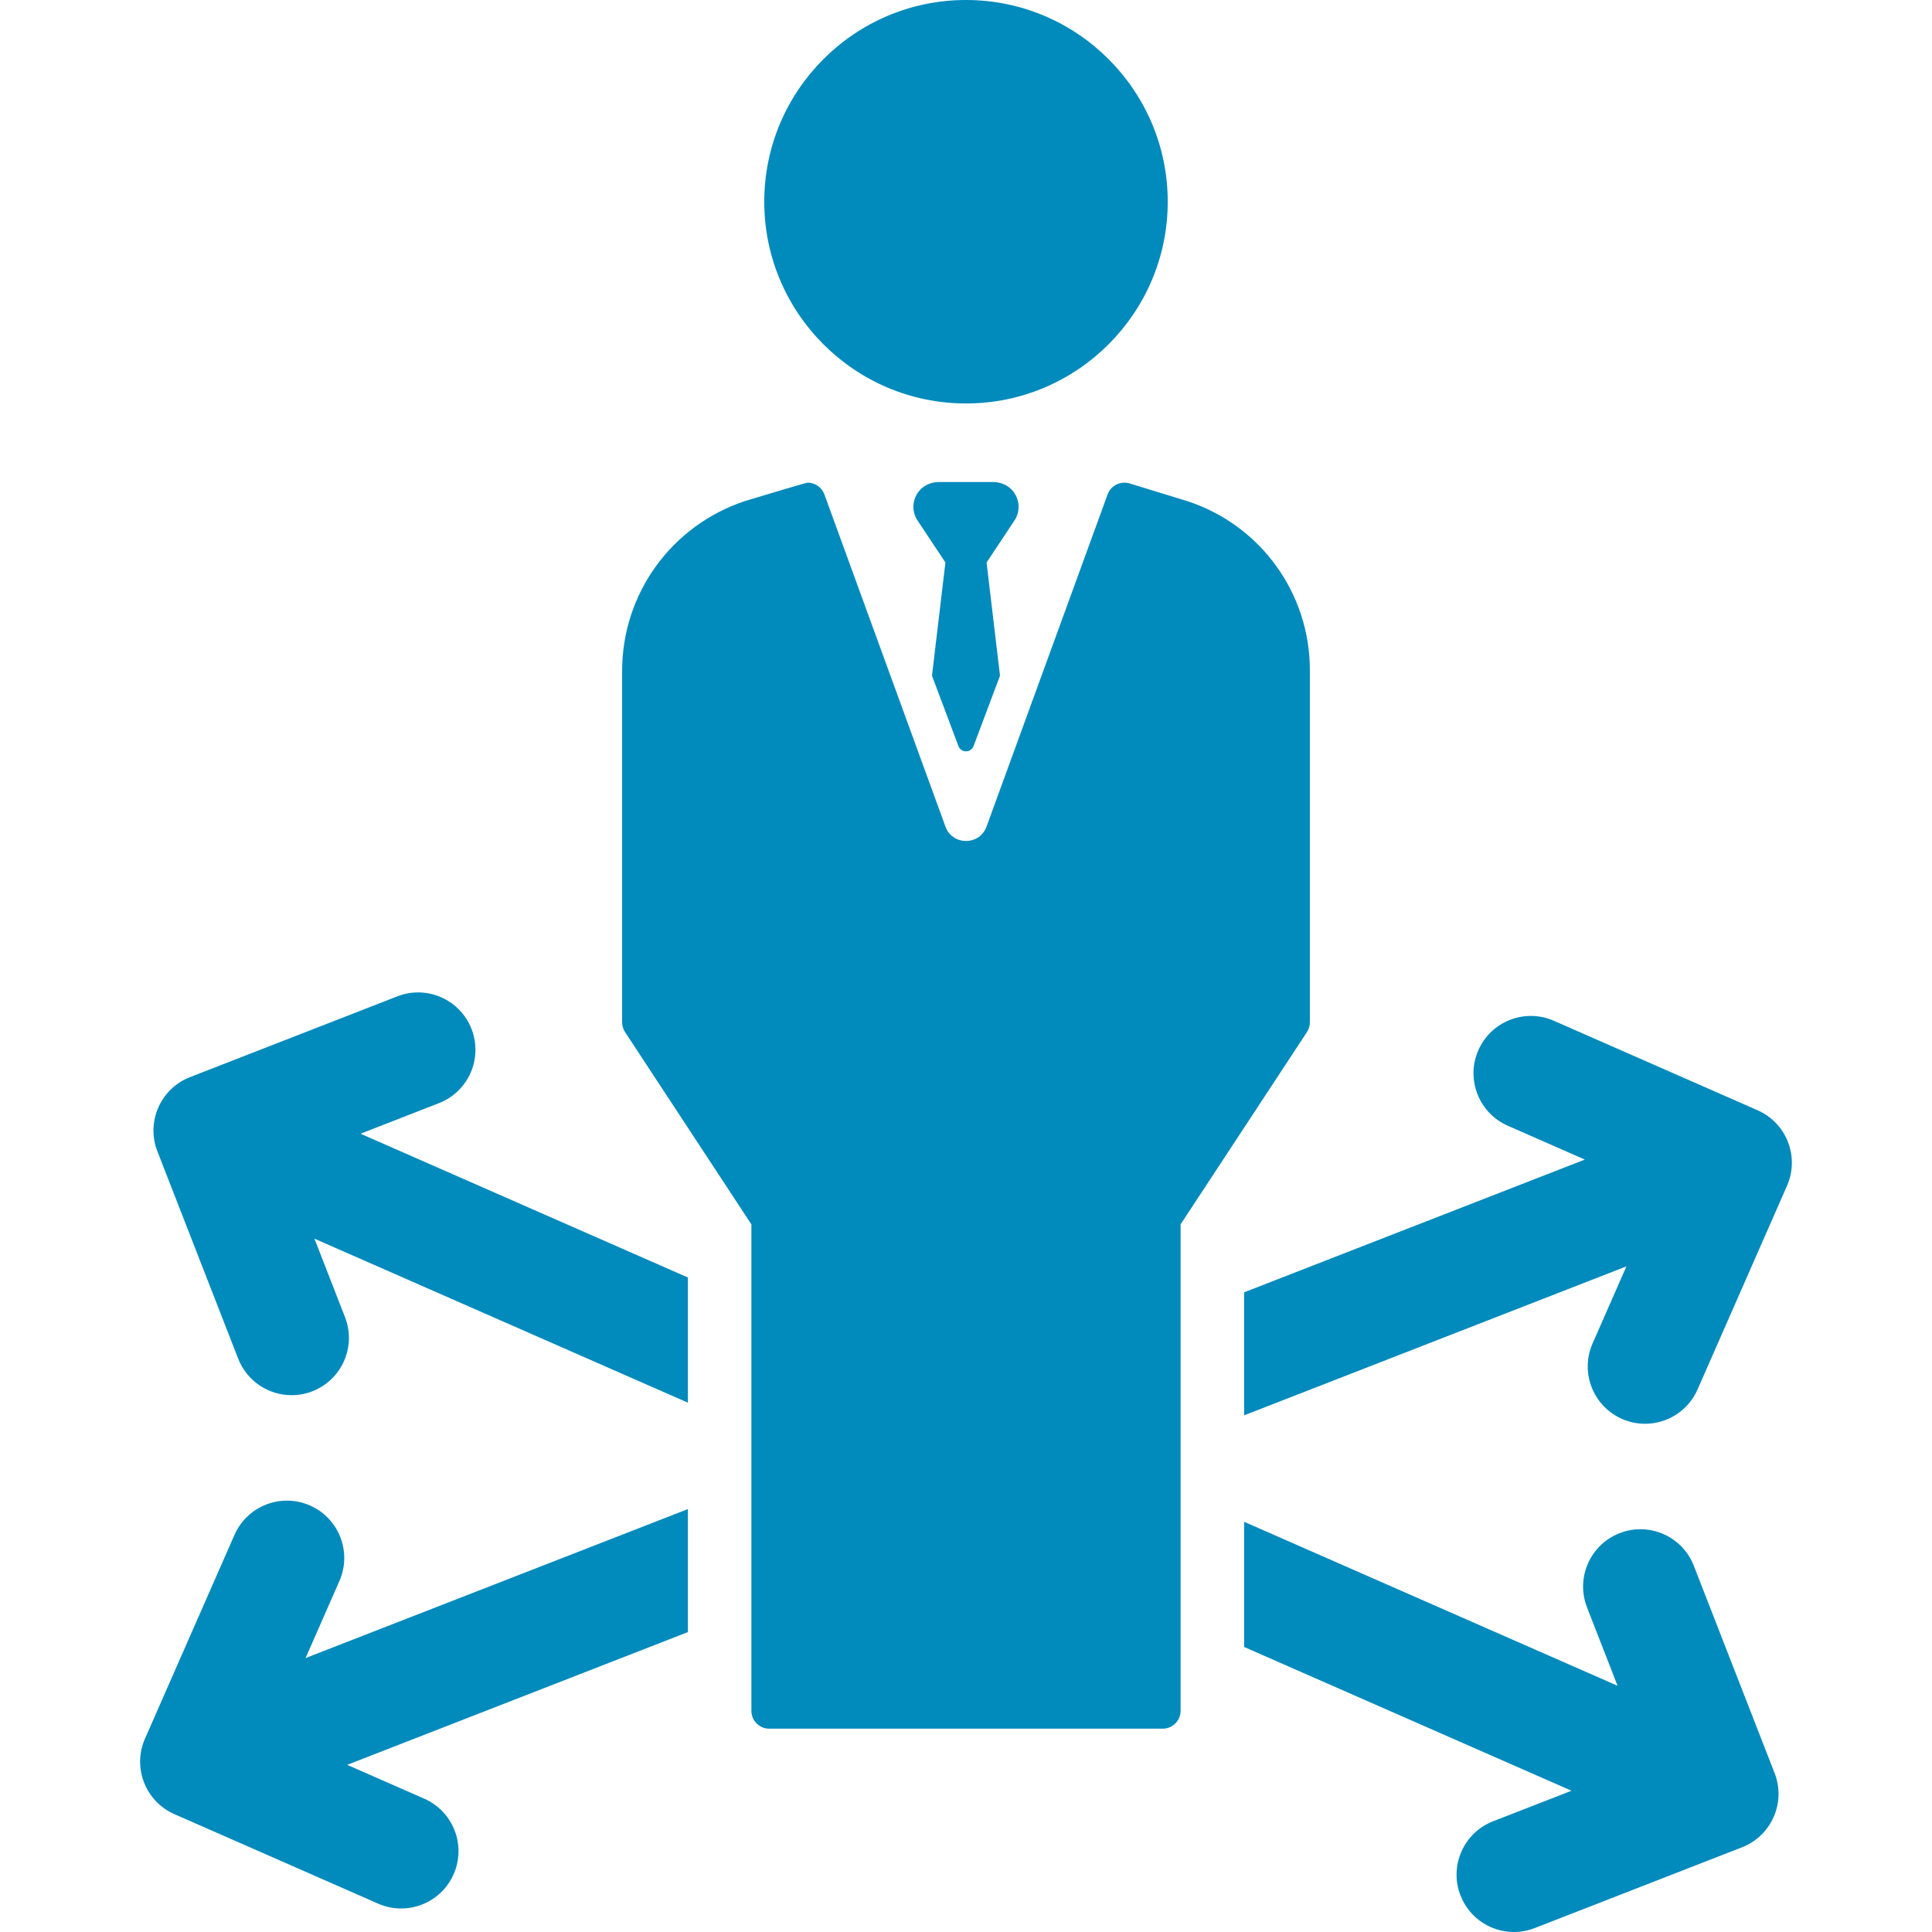
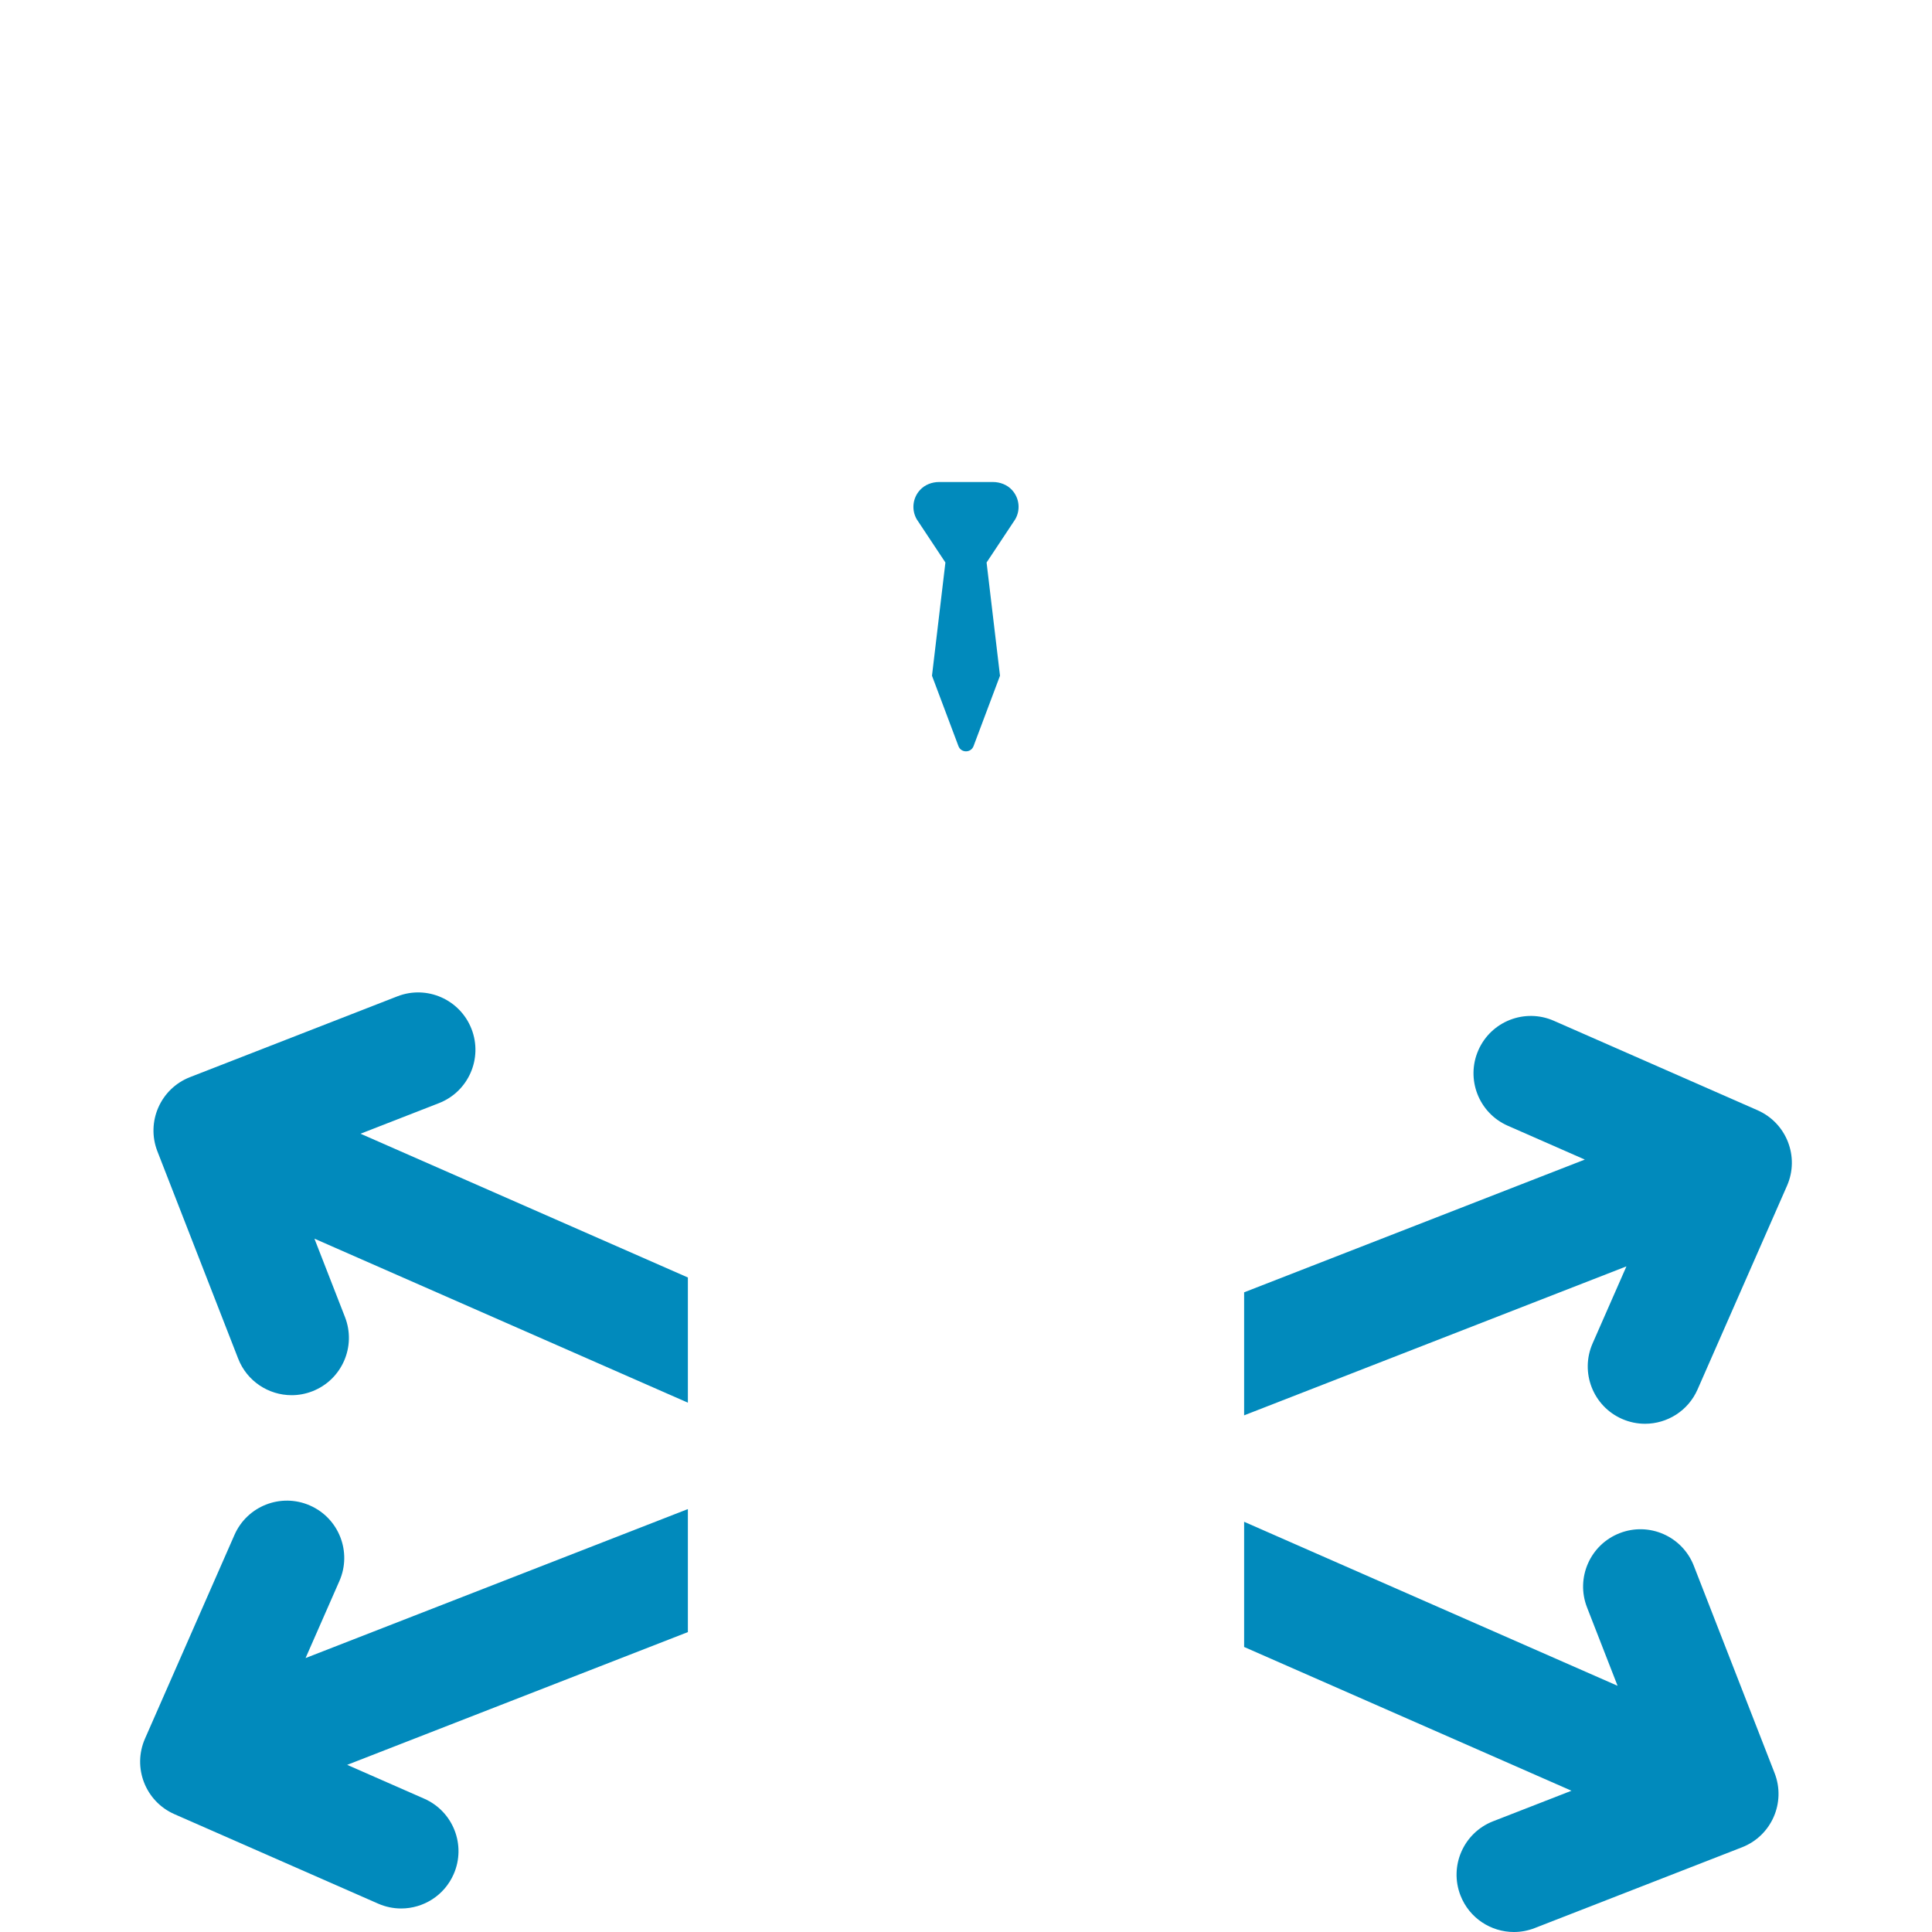
<svg xmlns="http://www.w3.org/2000/svg" version="1.1" viewBox="0 0 297 297" enable-background="new 0 0 297 297" width="512px" height="512px">
  <g>
-     <path d="M148.5,62.024c17.1,0,31.012-13.912,31.012-31.012S165.6,0,148.5,0s-31.012,13.912-31.012,31.012   S131.4,62.024,148.5,62.024z" fill="#018ABC" />
-     <path d="m201.361,157.156v-54.163c0-11.801-7.584-22.266-18.799-25.94l-.052-.017-8.851-2.716c-1.396-0.429-2.888,0.31-3.39,1.687l-18.612,51.067c-1.074,2.946-5.24,2.946-6.314,0l-18.612-51.067c-0.405-1.112-1.455-1.81-2.58-1.81-0.267,0-9.651,2.835-9.651,2.835-11.307,3.768-18.861,14.25-18.861,26.102v54.021c0,0.536 0.157,1.061 0.451,1.509l19.42,29.553v74.777c0,1.518 1.231,2.749 2.749,2.749h60.48c1.518,0 2.749-1.231 2.749-2.749v-74.777l19.42-29.553c0.296-0.448 0.453-0.972 0.453-1.508z" fill="#018ABC" />
    <path d="m52.175,243.045c1.957-4.455-0.069-9.652-4.523-11.609-4.46-1.961-9.653,0.069-11.609,4.523l-13.754,31.317c-1.957,4.455 0.069,9.652 4.523,11.609l31.317,13.754c1.153,0.506 2.355,0.746 3.538,0.746 3.39,0 6.621-1.967 8.071-5.27 1.957-4.455-0.069-9.652-4.523-11.609l-11.844-5.201 52.374-20.408v-18.91l-58.771,22.901 5.201-11.843z" fill="#018ABC" />
    <path d="m67.474,169.584c4.534-1.766 6.777-6.874 5.01-11.407-1.767-4.535-6.876-6.782-11.407-5.01l-31.87,12.419c-4.534,1.766-6.777,6.874-5.01,11.407l12.419,31.87c1.357,3.483 4.685,5.614 8.211,5.614 1.064,0 2.146-0.193 3.196-0.603 4.534-1.766 6.777-6.874 5.01-11.407l-4.697-12.052 57.409,25.213v-19.244l-50.323-22.101 12.052-4.699z" fill="#018ABC" />
    <path d="m260.385,240.701c-1.767-4.535-6.875-6.782-11.407-5.01-4.534,1.766-6.777,6.874-5.01,11.407l4.697,12.053-57.409-25.213v19.244l50.323,22.101-12.052,4.696c-4.534,1.766-6.777,6.874-5.01,11.407 1.357,3.483 4.685,5.615 8.211,5.614 1.064,0 2.146-0.193 3.196-0.603l31.87-12.419c4.534-1.766 6.777-6.874 5.01-11.407l-12.419-31.87z" fill="#018ABC" />
    <path d="m270.188,170.677l-31.317-13.754c-4.46-1.959-9.652,0.069-11.609,4.523s0.069,9.652 4.523,11.609l11.844,5.201-52.374,20.408v18.911l58.771-22.902-5.201,11.843c-1.957,4.455 0.069,9.652 4.523,11.609 1.153,0.506 2.355,0.746 3.538,0.746 3.39,0 6.621-1.967 8.071-5.27l13.754-31.317c1.957-4.452-0.069-9.65-4.523-11.607z" fill="#018ABC" />
    <path d="m155.568,75.322c-0.747-0.814-1.84-1.224-2.946-1.224h-8.245c-1.105,0-2.198,0.41-2.946,1.224-1.157,1.261-1.325,3.082-0.504,4.506l4.407,6.644-2.063,17.405 4.063,10.808c0.396,1.087 1.933,1.087 2.33,0l4.063-10.808-2.063-17.405 4.407-6.644c0.822-1.424 0.654-3.245-0.503-4.506z" fill="#018ABC" />
  </g>
</svg>